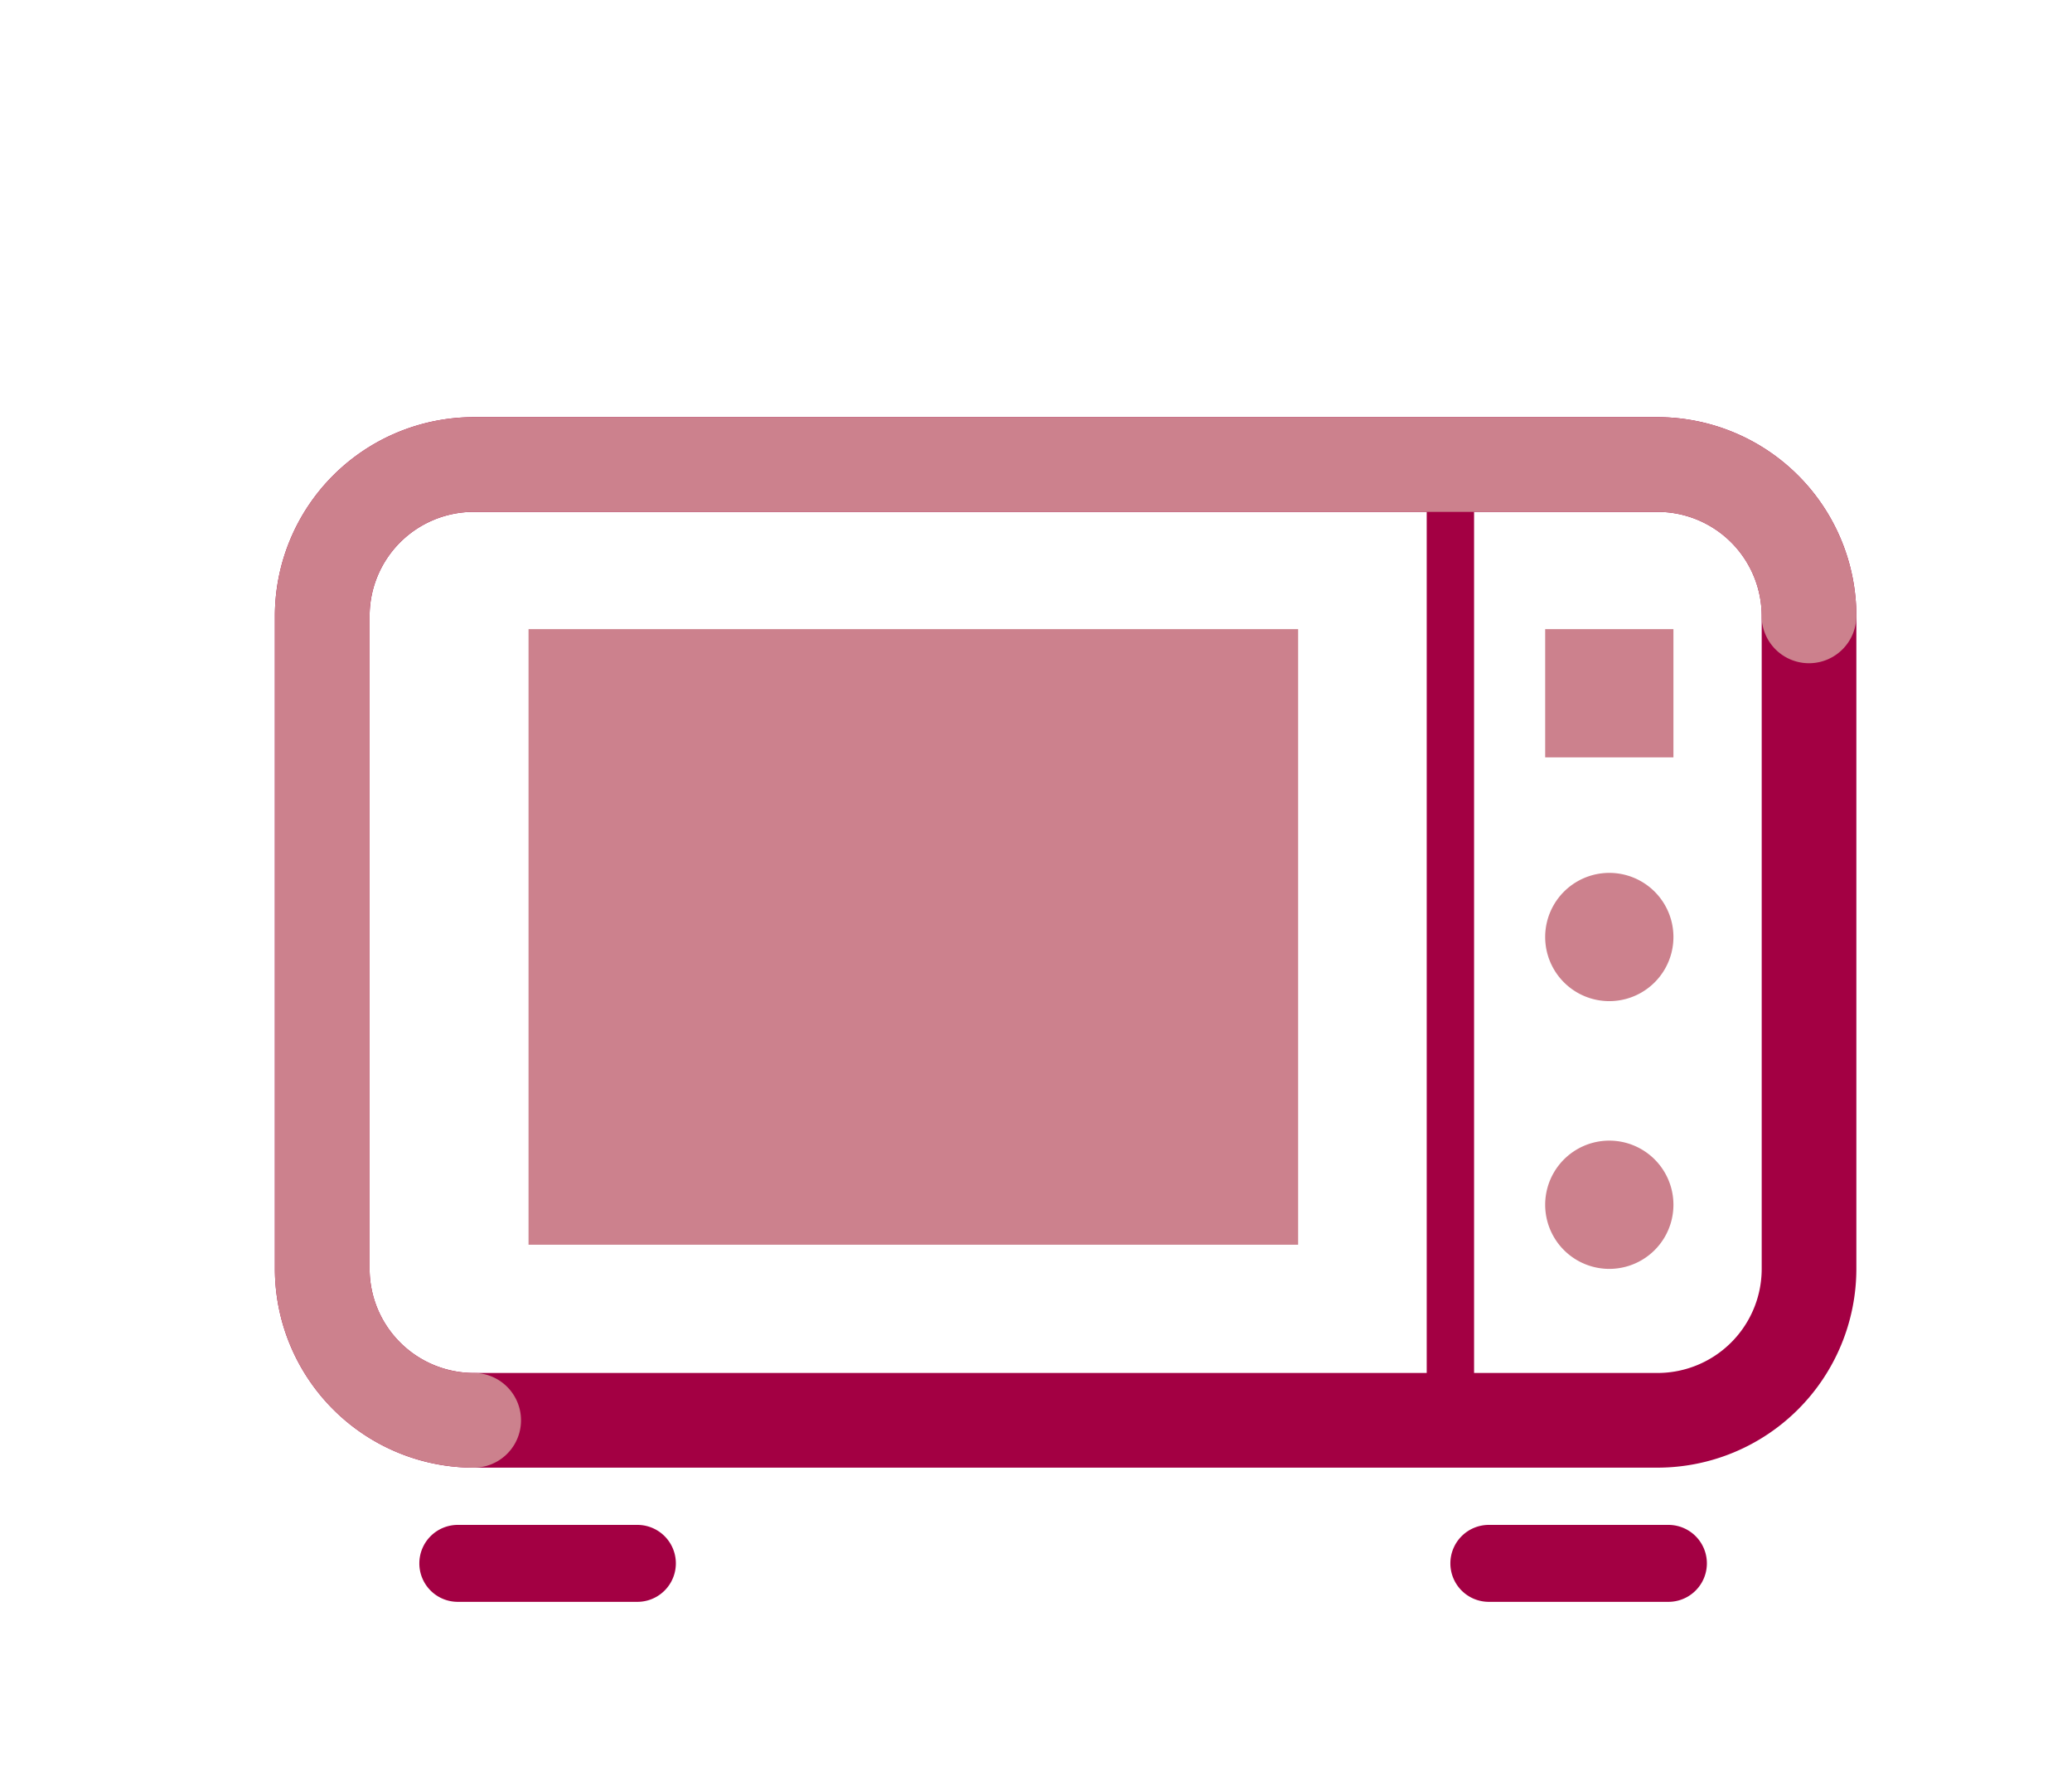
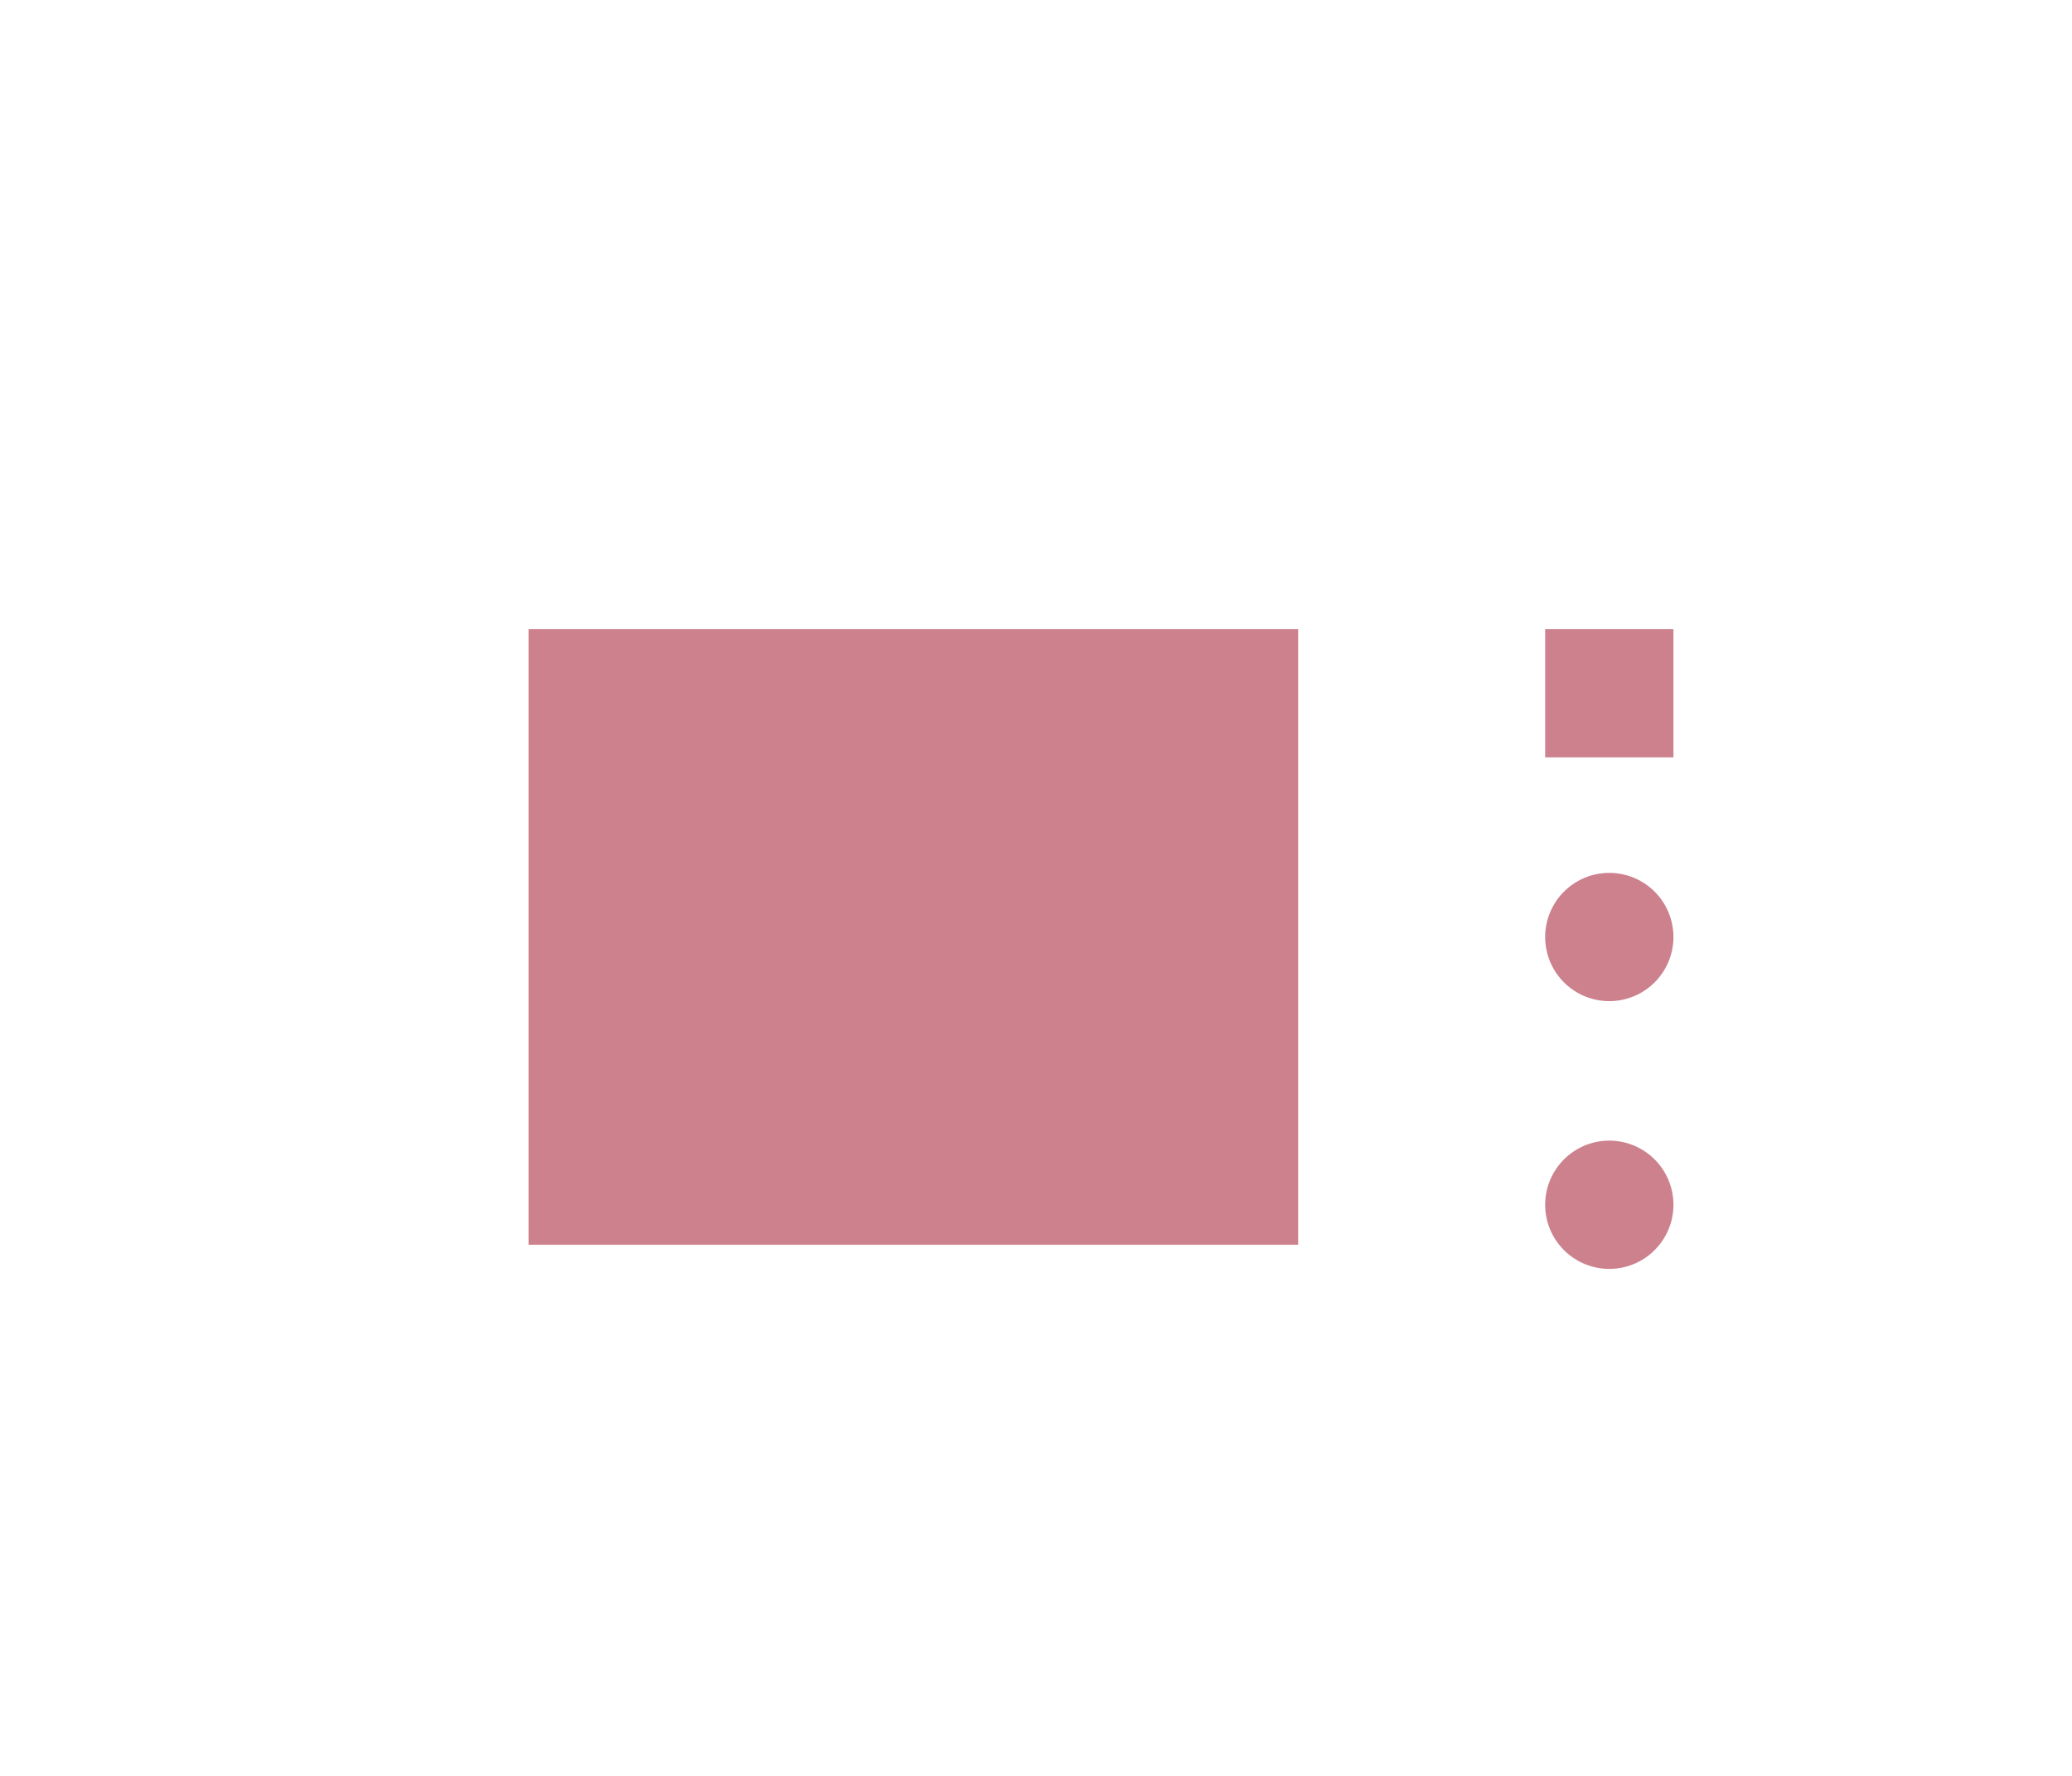
<svg xmlns="http://www.w3.org/2000/svg" width="70" height="60" viewBox="0 0 70 60" fill="none">
  <path d="M43.856 21.255h-26v20.799h26v-20.8ZM56.535 21.255h-4.333v4.333h4.333v-4.333ZM52.202 31.658a2.166 2.166 0 1 1 4.333 0 2.166 2.166 0 0 1-4.333 0ZM52.202 40.704a2.166 2.166 0 1 1 4.333 0 2.166 2.166 0 0 1-4.333 0Z" fill="#CC818D" />
-   <path d="M14.167 52.82a1.3 1.3 0 0 1 1.3-1.3h6.066a1.3 1.3 0 0 1 0 2.6h-6.066a1.299 1.299 0 0 1-1.3-1.3M48.999 52.82a1.3 1.3 0 0 1 1.3-1.3h6.066a1.3 1.3 0 0 1 0 2.6h-6.066a1.3 1.3 0 0 1-1.3-1.3M49 48.406a.8.8 0 0 1-.8-.8V17.274a.8.8 0 0 1 1.6 0v30.332a.8.8 0 0 1-.8.8" fill="#A30043" />
-   <path d="M55.997 49.586h-40a6.722 6.722 0 0 1-6.71-6.714V20.808a6.722 6.722 0 0 1 6.714-6.714h40a6.722 6.722 0 0 1 6.714 6.714v22.064a6.722 6.722 0 0 1-6.714 6.714h-.004ZM16.001 17.294a3.519 3.519 0 0 0-3.514 3.514v22.064a3.52 3.52 0 0 0 3.515 3.515h40a3.519 3.519 0 0 0 3.515-3.515V20.808a3.519 3.519 0 0 0-3.52-3.514H16.001Z" fill="#A30043" />
-   <path d="M16.001 49.586a6.722 6.722 0 0 1-6.714-6.714V20.808a6.722 6.722 0 0 1 6.714-6.714h40a6.722 6.722 0 0 1 6.714 6.714 1.6 1.6 0 0 1-3.2 0 3.519 3.519 0 0 0-3.518-3.514h-40a3.518 3.518 0 0 0-3.51 3.514v22.064a3.52 3.52 0 0 0 3.515 3.515 1.6 1.6 0 0 1 0 3.2" fill="#CC818D" />
</svg>